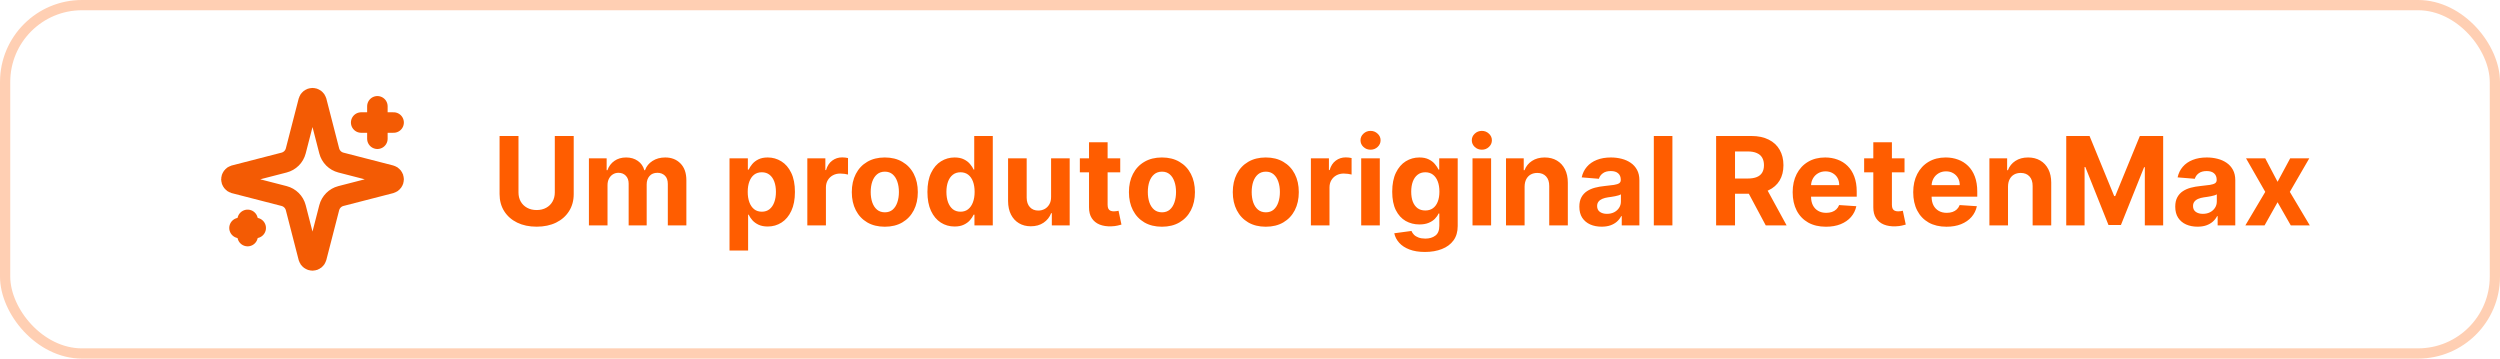
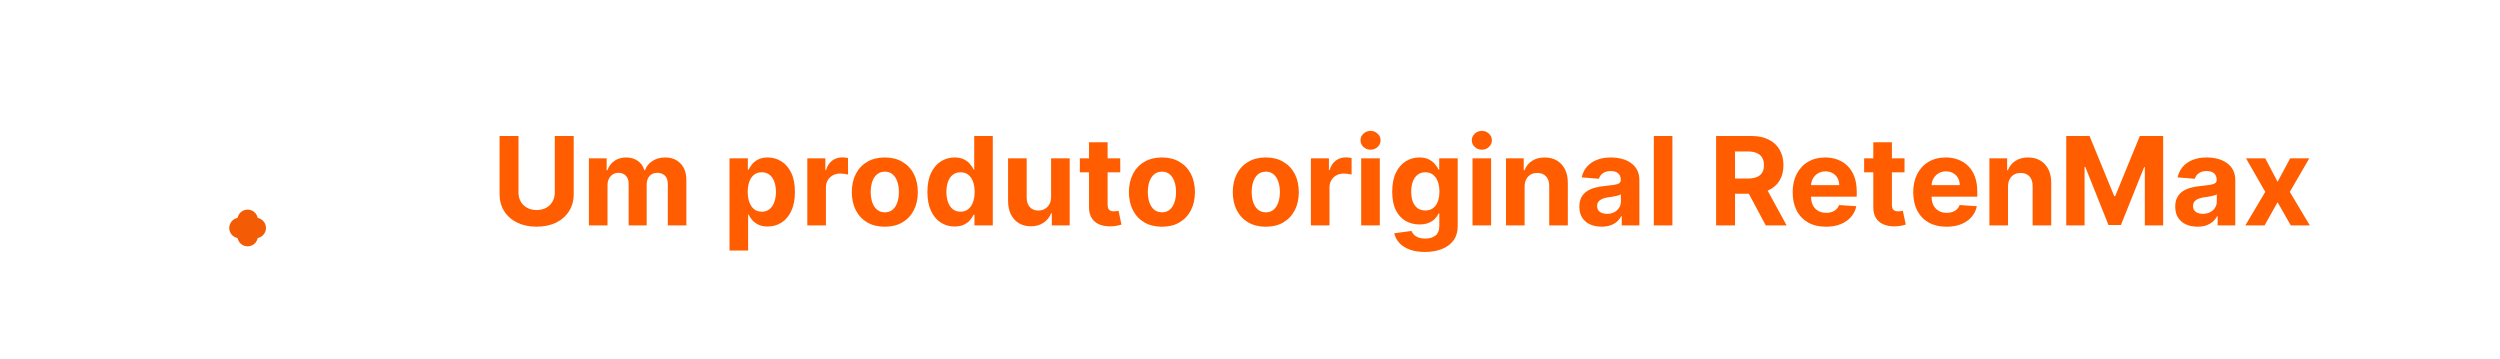
<svg xmlns="http://www.w3.org/2000/svg" width="244" height="35" viewBox="0 0 244 35" fill="none">
-   <rect x="0.5" y="0.5" width="243" height="34" rx="7.5" stroke="#FF5D00" stroke-opacity="0.3" />
  <g style="mix-blend-mode:lighten">
    <path d="M54.149 13.273H55.994V18.94C55.994 19.577 55.842 20.134 55.538 20.611C55.237 21.088 54.815 21.46 54.273 21.727C53.73 21.991 53.098 22.124 52.376 22.124C51.652 22.124 51.019 21.991 50.476 21.727C49.933 21.46 49.511 21.088 49.21 20.611C48.909 20.134 48.758 19.577 48.758 18.94V13.273H50.604V18.783C50.604 19.115 50.676 19.41 50.821 19.669C50.969 19.928 51.176 20.131 51.443 20.278C51.71 20.426 52.021 20.5 52.376 20.5C52.734 20.5 53.045 20.426 53.31 20.278C53.577 20.131 53.783 19.928 53.928 19.669C54.075 19.41 54.149 19.115 54.149 18.783V13.273ZM57.478 22V15.454H59.209V16.609H59.285C59.422 16.226 59.649 15.923 59.967 15.702C60.285 15.48 60.666 15.369 61.109 15.369C61.558 15.369 61.94 15.482 62.255 15.706C62.571 15.928 62.781 16.229 62.886 16.609H62.954C63.088 16.234 63.329 15.935 63.679 15.71C64.031 15.483 64.447 15.369 64.927 15.369C65.538 15.369 66.034 15.564 66.414 15.953C66.798 16.34 66.99 16.888 66.99 17.598V22H65.179V17.956C65.179 17.592 65.082 17.32 64.889 17.138C64.696 16.956 64.454 16.865 64.164 16.865C63.835 16.865 63.578 16.97 63.393 17.18C63.209 17.388 63.116 17.662 63.116 18.003V22H61.356V17.918C61.356 17.597 61.264 17.341 61.079 17.151C60.897 16.96 60.657 16.865 60.359 16.865C60.157 16.865 59.975 16.916 59.814 17.018C59.654 17.118 59.528 17.259 59.434 17.44C59.341 17.619 59.294 17.829 59.294 18.071V22H57.478ZM71.201 24.454V15.454H72.991V16.554H73.072C73.151 16.378 73.266 16.199 73.417 16.017C73.57 15.832 73.769 15.679 74.013 15.557C74.261 15.432 74.567 15.369 74.934 15.369C75.411 15.369 75.852 15.494 76.255 15.744C76.658 15.992 76.981 16.365 77.222 16.865C77.464 17.362 77.585 17.986 77.585 18.736C77.585 19.466 77.467 20.082 77.231 20.585C76.998 21.085 76.68 21.465 76.276 21.723C75.876 21.979 75.427 22.107 74.93 22.107C74.577 22.107 74.278 22.048 74.031 21.932C73.786 21.815 73.586 21.669 73.43 21.493C73.273 21.314 73.154 21.134 73.072 20.952H73.016V24.454H71.201ZM72.978 18.727C72.978 19.116 73.032 19.456 73.14 19.746C73.248 20.035 73.404 20.261 73.609 20.423C73.813 20.582 74.062 20.662 74.354 20.662C74.65 20.662 74.9 20.581 75.104 20.419C75.309 20.254 75.464 20.027 75.569 19.737C75.677 19.445 75.731 19.108 75.731 18.727C75.731 18.349 75.678 18.017 75.573 17.73C75.468 17.443 75.313 17.219 75.109 17.057C74.904 16.895 74.653 16.814 74.354 16.814C74.059 16.814 73.809 16.892 73.604 17.048C73.403 17.204 73.248 17.426 73.14 17.713C73.032 18 72.978 18.338 72.978 18.727ZM78.795 22V15.454H80.555V16.597H80.623C80.742 16.19 80.942 15.883 81.224 15.676C81.505 15.466 81.829 15.361 82.195 15.361C82.286 15.361 82.384 15.367 82.489 15.378C82.594 15.389 82.687 15.405 82.766 15.425V17.035C82.681 17.01 82.563 16.987 82.413 16.967C82.262 16.947 82.124 16.938 81.999 16.938C81.732 16.938 81.494 16.996 81.283 17.112C81.076 17.226 80.911 17.385 80.789 17.59C80.67 17.794 80.61 18.03 80.61 18.297V22H78.795ZM86.358 22.128C85.696 22.128 85.123 21.987 84.64 21.706C84.16 21.422 83.789 21.027 83.528 20.521C83.267 20.013 83.136 19.423 83.136 18.753C83.136 18.077 83.267 17.486 83.528 16.98C83.789 16.472 84.16 16.077 84.64 15.796C85.123 15.511 85.696 15.369 86.358 15.369C87.019 15.369 87.591 15.511 88.071 15.796C88.554 16.077 88.926 16.472 89.187 16.98C89.448 17.486 89.579 18.077 89.579 18.753C89.579 19.423 89.448 20.013 89.187 20.521C88.926 21.027 88.554 21.422 88.071 21.706C87.591 21.987 87.019 22.128 86.358 22.128ZM86.366 20.722C86.667 20.722 86.919 20.636 87.12 20.466C87.322 20.293 87.474 20.057 87.576 19.759C87.681 19.46 87.734 19.121 87.734 18.74C87.734 18.359 87.681 18.02 87.576 17.722C87.474 17.423 87.322 17.188 87.12 17.014C86.919 16.841 86.667 16.754 86.366 16.754C86.062 16.754 85.806 16.841 85.599 17.014C85.394 17.188 85.24 17.423 85.135 17.722C85.032 18.02 84.981 18.359 84.981 18.74C84.981 19.121 85.032 19.46 85.135 19.759C85.24 20.057 85.394 20.293 85.599 20.466C85.806 20.636 86.062 20.722 86.366 20.722ZM93.171 22.107C92.674 22.107 92.224 21.979 91.821 21.723C91.42 21.465 91.102 21.085 90.866 20.585C90.633 20.082 90.517 19.466 90.517 18.736C90.517 17.986 90.637 17.362 90.879 16.865C91.12 16.365 91.441 15.992 91.842 15.744C92.245 15.494 92.687 15.369 93.167 15.369C93.534 15.369 93.839 15.432 94.084 15.557C94.331 15.679 94.529 15.832 94.68 16.017C94.834 16.199 94.95 16.378 95.029 16.554H95.085V13.273H96.896V22H95.106V20.952H95.029C94.944 21.134 94.823 21.314 94.667 21.493C94.514 21.669 94.314 21.815 94.066 21.932C93.822 22.048 93.524 22.107 93.171 22.107ZM93.747 20.662C94.039 20.662 94.287 20.582 94.488 20.423C94.693 20.261 94.849 20.035 94.957 19.746C95.068 19.456 95.123 19.116 95.123 18.727C95.123 18.338 95.069 18 94.961 17.713C94.853 17.426 94.697 17.204 94.493 17.048C94.288 16.892 94.039 16.814 93.747 16.814C93.448 16.814 93.197 16.895 92.993 17.057C92.788 17.219 92.633 17.443 92.528 17.73C92.423 18.017 92.37 18.349 92.37 18.727C92.37 19.108 92.423 19.445 92.528 19.737C92.636 20.027 92.791 20.254 92.993 20.419C93.197 20.581 93.448 20.662 93.747 20.662ZM102.586 19.213V15.454H104.401V22H102.658V20.811H102.59C102.442 21.195 102.197 21.503 101.853 21.736C101.512 21.969 101.096 22.085 100.604 22.085C100.167 22.085 99.782 21.986 99.45 21.787C99.117 21.588 98.857 21.305 98.67 20.939C98.485 20.572 98.391 20.134 98.388 19.622V15.454H100.204V19.298C100.207 19.685 100.31 19.99 100.515 20.215C100.719 20.439 100.994 20.551 101.337 20.551C101.556 20.551 101.761 20.501 101.951 20.402C102.141 20.3 102.295 20.149 102.411 19.95C102.531 19.751 102.589 19.506 102.586 19.213ZM109.335 15.454V16.818H105.393V15.454H109.335ZM106.288 13.886H108.103V19.989C108.103 20.156 108.129 20.287 108.18 20.381C108.231 20.472 108.302 20.535 108.393 20.572C108.487 20.609 108.595 20.628 108.717 20.628C108.802 20.628 108.887 20.621 108.973 20.607C109.058 20.59 109.123 20.577 109.169 20.568L109.454 21.919C109.363 21.947 109.235 21.98 109.071 22.017C108.906 22.057 108.706 22.081 108.47 22.09C108.032 22.107 107.649 22.048 107.319 21.915C106.993 21.781 106.738 21.574 106.556 21.293C106.375 21.011 106.285 20.656 106.288 20.227V13.886ZM113.404 22.128C112.743 22.128 112.17 21.987 111.687 21.706C111.207 21.422 110.836 21.027 110.575 20.521C110.314 20.013 110.183 19.423 110.183 18.753C110.183 18.077 110.314 17.486 110.575 16.98C110.836 16.472 111.207 16.077 111.687 15.796C112.17 15.511 112.743 15.369 113.404 15.369C114.066 15.369 114.637 15.511 115.118 15.796C115.6 16.077 115.973 16.472 116.234 16.98C116.495 17.486 116.626 18.077 116.626 18.753C116.626 19.423 116.495 20.013 116.234 20.521C115.973 21.027 115.6 21.422 115.118 21.706C114.637 21.987 114.066 22.128 113.404 22.128ZM113.413 20.722C113.714 20.722 113.966 20.636 114.167 20.466C114.369 20.293 114.521 20.057 114.623 19.759C114.728 19.46 114.781 19.121 114.781 18.74C114.781 18.359 114.728 18.02 114.623 17.722C114.521 17.423 114.369 17.188 114.167 17.014C113.966 16.841 113.714 16.754 113.413 16.754C113.109 16.754 112.853 16.841 112.646 17.014C112.441 17.188 112.287 17.423 112.181 17.722C112.079 18.02 112.028 18.359 112.028 18.74C112.028 19.121 112.079 19.46 112.181 19.759C112.287 20.057 112.441 20.293 112.646 20.466C112.853 20.636 113.109 20.722 113.413 20.722ZM123.541 22.128C122.879 22.128 122.307 21.987 121.824 21.706C121.344 21.422 120.973 21.027 120.712 20.521C120.45 20.013 120.32 19.423 120.32 18.753C120.32 18.077 120.45 17.486 120.712 16.98C120.973 16.472 121.344 16.077 121.824 15.796C122.307 15.511 122.879 15.369 123.541 15.369C124.203 15.369 124.774 15.511 125.254 15.796C125.737 16.077 126.109 16.472 126.371 16.98C126.632 17.486 126.763 18.077 126.763 18.753C126.763 19.423 126.632 20.013 126.371 20.521C126.109 21.027 125.737 21.422 125.254 21.706C124.774 21.987 124.203 22.128 123.541 22.128ZM123.55 20.722C123.851 20.722 124.102 20.636 124.304 20.466C124.506 20.293 124.658 20.057 124.76 19.759C124.865 19.46 124.918 19.121 124.918 18.74C124.918 18.359 124.865 18.02 124.76 17.722C124.658 17.423 124.506 17.188 124.304 17.014C124.102 16.841 123.851 16.754 123.55 16.754C123.246 16.754 122.99 16.841 122.783 17.014C122.578 17.188 122.423 17.423 122.318 17.722C122.216 18.02 122.165 18.359 122.165 18.74C122.165 19.121 122.216 19.46 122.318 19.759C122.423 20.057 122.578 20.293 122.783 20.466C122.99 20.636 123.246 20.722 123.55 20.722ZM127.943 22V15.454H129.703V16.597H129.771C129.891 16.19 130.091 15.883 130.372 15.676C130.653 15.466 130.977 15.361 131.344 15.361C131.435 15.361 131.533 15.367 131.638 15.378C131.743 15.389 131.835 15.405 131.915 15.425V17.035C131.83 17.01 131.712 16.987 131.561 16.967C131.411 16.947 131.273 16.938 131.148 16.938C130.881 16.938 130.642 16.996 130.432 17.112C130.224 17.226 130.06 17.385 129.938 17.59C129.818 17.794 129.759 18.03 129.759 18.297V22H127.943ZM132.853 22V15.454H134.669V22H132.853ZM133.765 14.611C133.495 14.611 133.264 14.521 133.071 14.342C132.88 14.161 132.785 13.943 132.785 13.69C132.785 13.44 132.88 13.226 133.071 13.047C133.264 12.865 133.495 12.774 133.765 12.774C134.035 12.774 134.265 12.865 134.456 13.047C134.649 13.226 134.745 13.44 134.745 13.69C134.745 13.943 134.649 14.161 134.456 14.342C134.265 14.521 134.035 14.611 133.765 14.611ZM139.072 24.591C138.484 24.591 137.979 24.51 137.559 24.348C137.141 24.189 136.809 23.972 136.562 23.696C136.315 23.421 136.154 23.111 136.08 22.767L137.759 22.541C137.81 22.672 137.891 22.794 138.002 22.908C138.113 23.021 138.259 23.112 138.441 23.18C138.626 23.251 138.85 23.287 139.114 23.287C139.509 23.287 139.835 23.19 140.09 22.997C140.349 22.807 140.478 22.487 140.478 22.038V20.841H140.401C140.322 21.023 140.202 21.195 140.043 21.357C139.884 21.518 139.68 21.651 139.43 21.753C139.18 21.855 138.881 21.906 138.535 21.906C138.043 21.906 137.596 21.793 137.192 21.565C136.792 21.335 136.472 20.984 136.234 20.513C135.998 20.038 135.88 19.439 135.88 18.715C135.88 17.973 136.001 17.354 136.242 16.857C136.484 16.359 136.805 15.987 137.205 15.74C137.609 15.493 138.05 15.369 138.531 15.369C138.897 15.369 139.204 15.432 139.451 15.557C139.698 15.679 139.897 15.832 140.048 16.017C140.201 16.199 140.319 16.378 140.401 16.554H140.469V15.454H142.272V22.064C142.272 22.621 142.136 23.087 141.863 23.462C141.59 23.837 141.212 24.118 140.729 24.305C140.249 24.496 139.697 24.591 139.072 24.591ZM139.11 20.543C139.403 20.543 139.65 20.47 139.852 20.325C140.056 20.178 140.212 19.967 140.32 19.695C140.431 19.419 140.487 19.09 140.487 18.706C140.487 18.322 140.433 17.99 140.325 17.709C140.217 17.425 140.06 17.204 139.856 17.048C139.651 16.892 139.403 16.814 139.11 16.814C138.812 16.814 138.56 16.895 138.356 17.057C138.151 17.216 137.996 17.438 137.891 17.722C137.786 18.006 137.734 18.334 137.734 18.706C137.734 19.084 137.786 19.41 137.891 19.686C137.999 19.959 138.154 20.171 138.356 20.321C138.56 20.469 138.812 20.543 139.11 20.543ZM143.717 22V15.454H145.532V22H143.717ZM144.629 14.611C144.359 14.611 144.127 14.521 143.934 14.342C143.744 14.161 143.648 13.943 143.648 13.69C143.648 13.44 143.744 13.226 143.934 13.047C144.127 12.865 144.359 12.774 144.629 12.774C144.898 12.774 145.129 12.865 145.319 13.047C145.512 13.226 145.609 13.44 145.609 13.69C145.609 13.943 145.512 14.161 145.319 14.342C145.129 14.521 144.898 14.611 144.629 14.611ZM148.801 18.216V22H146.986V15.454H148.716V16.609H148.793C148.938 16.229 149.181 15.928 149.522 15.706C149.863 15.482 150.276 15.369 150.762 15.369C151.216 15.369 151.613 15.469 151.951 15.668C152.289 15.867 152.551 16.151 152.739 16.52C152.926 16.886 153.02 17.324 153.02 17.832V22H151.205V18.156C151.208 17.756 151.105 17.443 150.898 17.219C150.691 16.991 150.405 16.878 150.042 16.878C149.797 16.878 149.581 16.93 149.394 17.035C149.209 17.141 149.064 17.294 148.959 17.496C148.857 17.695 148.804 17.935 148.801 18.216ZM156.317 22.124C155.9 22.124 155.528 22.051 155.201 21.906C154.874 21.759 154.616 21.541 154.425 21.254C154.238 20.965 154.144 20.604 154.144 20.172C154.144 19.808 154.211 19.503 154.344 19.256C154.478 19.009 154.66 18.81 154.89 18.659C155.12 18.509 155.381 18.395 155.674 18.318C155.969 18.241 156.279 18.188 156.603 18.156C156.984 18.116 157.29 18.079 157.523 18.046C157.756 18.009 157.925 17.954 158.031 17.884C158.136 17.812 158.188 17.707 158.188 17.568V17.543C158.188 17.273 158.103 17.064 157.933 16.916C157.765 16.768 157.526 16.695 157.217 16.695C156.89 16.695 156.63 16.767 156.437 16.912C156.244 17.054 156.116 17.233 156.053 17.449L154.374 17.312C154.46 16.915 154.627 16.571 154.877 16.281C155.127 15.989 155.45 15.764 155.844 15.608C156.242 15.449 156.702 15.369 157.225 15.369C157.589 15.369 157.937 15.412 158.269 15.497C158.604 15.582 158.901 15.714 159.16 15.893C159.421 16.072 159.627 16.303 159.778 16.584C159.928 16.862 160.004 17.196 160.004 17.585V22H158.282V21.092H158.231C158.126 21.297 157.985 21.477 157.809 21.634C157.633 21.787 157.421 21.908 157.174 21.996C156.927 22.081 156.641 22.124 156.317 22.124ZM156.837 20.871C157.104 20.871 157.34 20.818 157.545 20.713C157.749 20.605 157.91 20.46 158.026 20.278C158.143 20.097 158.201 19.891 158.201 19.66V18.966C158.144 19.003 158.066 19.037 157.967 19.068C157.87 19.097 157.761 19.124 157.638 19.149C157.516 19.172 157.394 19.193 157.272 19.213C157.15 19.23 157.039 19.246 156.94 19.26C156.727 19.291 156.54 19.341 156.381 19.409C156.222 19.477 156.099 19.57 156.011 19.686C155.923 19.8 155.879 19.942 155.879 20.112C155.879 20.359 155.968 20.548 156.147 20.679C156.329 20.807 156.559 20.871 156.837 20.871ZM163.227 13.273V22H161.412V13.273H163.227ZM167.493 22V13.273H170.936C171.595 13.273 172.158 13.391 172.624 13.626C173.092 13.859 173.449 14.19 173.693 14.619C173.94 15.046 174.064 15.547 174.064 16.124C174.064 16.703 173.939 17.202 173.689 17.619C173.439 18.034 173.077 18.352 172.602 18.574C172.131 18.796 171.56 18.906 170.889 18.906H168.584V17.423H170.591C170.943 17.423 171.236 17.375 171.469 17.278C171.702 17.182 171.875 17.037 171.989 16.844C172.105 16.651 172.163 16.41 172.163 16.124C172.163 15.834 172.105 15.589 171.989 15.391C171.875 15.192 171.7 15.041 171.464 14.939C171.232 14.834 170.938 14.781 170.582 14.781H169.338V22H167.493ZM172.206 18.028L174.375 22H172.338L170.216 18.028H172.206ZM178.211 22.128C177.538 22.128 176.958 21.991 176.473 21.719C175.99 21.443 175.618 21.054 175.356 20.551C175.095 20.046 174.964 19.447 174.964 18.757C174.964 18.084 175.095 17.493 175.356 16.984C175.618 16.476 175.985 16.079 176.46 15.796C176.937 15.511 177.497 15.369 178.139 15.369C178.571 15.369 178.973 15.439 179.345 15.578C179.72 15.714 180.047 15.921 180.325 16.196C180.606 16.472 180.825 16.818 180.981 17.236C181.137 17.651 181.216 18.136 181.216 18.693V19.192H175.689V18.067H179.507C179.507 17.805 179.45 17.574 179.336 17.372C179.223 17.171 179.065 17.013 178.863 16.899C178.664 16.783 178.433 16.724 178.169 16.724C177.893 16.724 177.649 16.788 177.436 16.916C177.225 17.041 177.061 17.21 176.941 17.423C176.822 17.634 176.761 17.868 176.758 18.126V19.196C176.758 19.52 176.818 19.8 176.937 20.035C177.059 20.271 177.231 20.453 177.453 20.581C177.674 20.709 177.937 20.773 178.241 20.773C178.443 20.773 178.627 20.744 178.795 20.688C178.963 20.631 179.106 20.546 179.225 20.432C179.345 20.318 179.436 20.179 179.498 20.014L181.177 20.125C181.092 20.528 180.917 20.881 180.653 21.182C180.392 21.48 180.054 21.713 179.639 21.881C179.227 22.046 178.751 22.128 178.211 22.128ZM185.882 15.454V16.818H181.94V15.454H185.882ZM182.835 13.886H184.65V19.989C184.65 20.156 184.676 20.287 184.727 20.381C184.778 20.472 184.849 20.535 184.94 20.572C185.034 20.609 185.142 20.628 185.264 20.628C185.349 20.628 185.434 20.621 185.52 20.607C185.605 20.59 185.67 20.577 185.716 20.568L186.001 21.919C185.91 21.947 185.782 21.98 185.618 22.017C185.453 22.057 185.252 22.081 185.017 22.09C184.579 22.107 184.196 22.048 183.866 21.915C183.539 21.781 183.285 21.574 183.103 21.293C182.922 21.011 182.832 20.656 182.835 20.227V13.886ZM189.977 22.128C189.304 22.128 188.724 21.991 188.238 21.719C187.755 21.443 187.383 21.054 187.122 20.551C186.86 20.046 186.73 19.447 186.73 18.757C186.73 18.084 186.86 17.493 187.122 16.984C187.383 16.476 187.751 16.079 188.225 15.796C188.703 15.511 189.262 15.369 189.904 15.369C190.336 15.369 190.738 15.439 191.11 15.578C191.485 15.714 191.812 15.921 192.091 16.196C192.372 16.472 192.591 16.818 192.747 17.236C192.903 17.651 192.981 18.136 192.981 18.693V19.192H187.454V18.067H191.272C191.272 17.805 191.216 17.574 191.102 17.372C190.988 17.171 190.831 17.013 190.629 16.899C190.43 16.783 190.199 16.724 189.934 16.724C189.659 16.724 189.414 16.788 189.201 16.916C188.991 17.041 188.826 17.21 188.707 17.423C188.588 17.634 188.527 17.868 188.524 18.126V19.196C188.524 19.52 188.583 19.8 188.703 20.035C188.825 20.271 188.997 20.453 189.218 20.581C189.44 20.709 189.703 20.773 190.007 20.773C190.208 20.773 190.393 20.744 190.561 20.688C190.728 20.631 190.872 20.546 190.991 20.432C191.11 20.318 191.201 20.179 191.264 20.014L192.943 20.125C192.858 20.528 192.683 20.881 192.419 21.182C192.157 21.48 191.819 21.713 191.404 21.881C190.993 22.046 190.517 22.128 189.977 22.128ZM195.981 18.216V22H194.166V15.454H195.896V16.609H195.973C196.118 16.229 196.36 15.928 196.701 15.706C197.042 15.482 197.456 15.369 197.941 15.369C198.396 15.369 198.792 15.469 199.13 15.668C199.468 15.867 199.731 16.151 199.919 16.52C200.106 16.886 200.2 17.324 200.2 17.832V22H198.385V18.156C198.387 17.756 198.285 17.443 198.078 17.219C197.87 16.991 197.585 16.878 197.221 16.878C196.977 16.878 196.761 16.93 196.574 17.035C196.389 17.141 196.244 17.294 196.139 17.496C196.037 17.695 195.984 17.935 195.981 18.216ZM201.665 13.273H203.94L206.344 19.136H206.446L208.849 13.273H211.125V22H209.335V16.32H209.263L207.004 21.957H205.786L203.527 16.298H203.455V22H201.665V13.273ZM214.478 22.124C214.06 22.124 213.688 22.051 213.361 21.906C213.034 21.759 212.776 21.541 212.586 21.254C212.398 20.965 212.304 20.604 212.304 20.172C212.304 19.808 212.371 19.503 212.505 19.256C212.638 19.009 212.82 18.81 213.05 18.659C213.28 18.509 213.542 18.395 213.834 18.318C214.13 18.241 214.439 18.188 214.763 18.156C215.144 18.116 215.451 18.079 215.684 18.046C215.917 18.009 216.086 17.954 216.191 17.884C216.296 17.812 216.348 17.707 216.348 17.568V17.543C216.348 17.273 216.263 17.064 216.093 16.916C215.925 16.768 215.686 16.695 215.377 16.695C215.05 16.695 214.79 16.767 214.597 16.912C214.404 17.054 214.276 17.233 214.213 17.449L212.534 17.312C212.62 16.915 212.787 16.571 213.037 16.281C213.287 15.989 213.61 15.764 214.005 15.608C214.402 15.449 214.863 15.369 215.385 15.369C215.749 15.369 216.097 15.412 216.429 15.497C216.765 15.582 217.061 15.714 217.32 15.893C217.581 16.072 217.787 16.303 217.938 16.584C218.088 16.862 218.164 17.196 218.164 17.585V22H216.442V21.092H216.391C216.286 21.297 216.145 21.477 215.969 21.634C215.793 21.787 215.581 21.908 215.334 21.996C215.087 22.081 214.801 22.124 214.478 22.124ZM214.998 20.871C215.265 20.871 215.5 20.818 215.705 20.713C215.909 20.605 216.07 20.46 216.186 20.278C216.303 20.097 216.361 19.891 216.361 19.66V18.966C216.304 19.003 216.226 19.037 216.127 19.068C216.03 19.097 215.921 19.124 215.799 19.149C215.676 19.172 215.554 19.193 215.432 19.213C215.31 19.23 215.199 19.246 215.1 19.26C214.887 19.291 214.701 19.341 214.542 19.409C214.382 19.477 214.259 19.57 214.171 19.686C214.083 19.8 214.039 19.942 214.039 20.112C214.039 20.359 214.128 20.548 214.307 20.679C214.489 20.807 214.719 20.871 214.998 20.871ZM221.089 15.454L222.291 17.743L223.522 15.454H225.385L223.488 18.727L225.436 22H223.582L222.291 19.737L221.021 22H219.146L221.089 18.727L219.214 15.454H221.089Z" fill="#FF5D00" />
  </g>
  <g clip-path="url(#clip0_1166_1191)">
-     <path d="M28.867 20.271C28.796 19.997 28.653 19.747 28.453 19.547C28.253 19.347 28.003 19.204 27.729 19.133L22.872 17.881C22.789 17.857 22.716 17.807 22.665 17.738C22.613 17.67 22.584 17.586 22.584 17.5C22.584 17.414 22.613 17.33 22.665 17.261C22.716 17.192 22.789 17.143 22.872 17.119L27.729 15.866C28.003 15.795 28.253 15.653 28.453 15.453C28.653 15.253 28.796 15.003 28.867 14.729L30.119 9.872C30.142 9.789 30.192 9.716 30.261 9.663C30.33 9.611 30.414 9.583 30.5 9.583C30.587 9.583 30.671 9.611 30.74 9.663C30.808 9.716 30.858 9.789 30.882 9.872L32.133 14.729C32.204 15.003 32.347 15.253 32.547 15.453C32.747 15.653 32.997 15.796 33.271 15.867L38.128 17.118C38.211 17.141 38.285 17.191 38.337 17.26C38.39 17.329 38.418 17.413 38.418 17.5C38.418 17.587 38.39 17.671 38.337 17.74C38.285 17.809 38.211 17.858 38.128 17.881L33.271 19.133C32.997 19.204 32.747 19.347 32.547 19.547C32.347 19.747 32.204 19.997 32.133 20.271L30.881 25.128C30.858 25.211 30.808 25.284 30.739 25.336C30.67 25.389 30.586 25.417 30.5 25.417C30.413 25.417 30.329 25.389 30.26 25.336C30.192 25.284 30.142 25.211 30.118 25.128L28.867 20.271Z" stroke="#F35B04" stroke-width="2" stroke-linecap="round" stroke-linejoin="round" />
-     <path d="M36.833 10.375V13.542" stroke="#F35B04" stroke-width="2" stroke-linecap="round" stroke-linejoin="round" />
-     <path d="M38.417 11.959H35.25" stroke="#F35B04" stroke-width="2" stroke-linecap="round" stroke-linejoin="round" />
    <path d="M24.167 21.459V23.042" stroke="#F35B04" stroke-width="2" stroke-linecap="round" stroke-linejoin="round" />
    <path d="M24.958 22.25H23.375" stroke="#F35B04" stroke-width="2" stroke-linecap="round" stroke-linejoin="round" />
  </g>
  <defs>
    <clipPath id="clip0_1166_1191">
      <rect width="19" height="19" fill="white" transform="translate(21 8)" />
    </clipPath>
  </defs>
</svg>